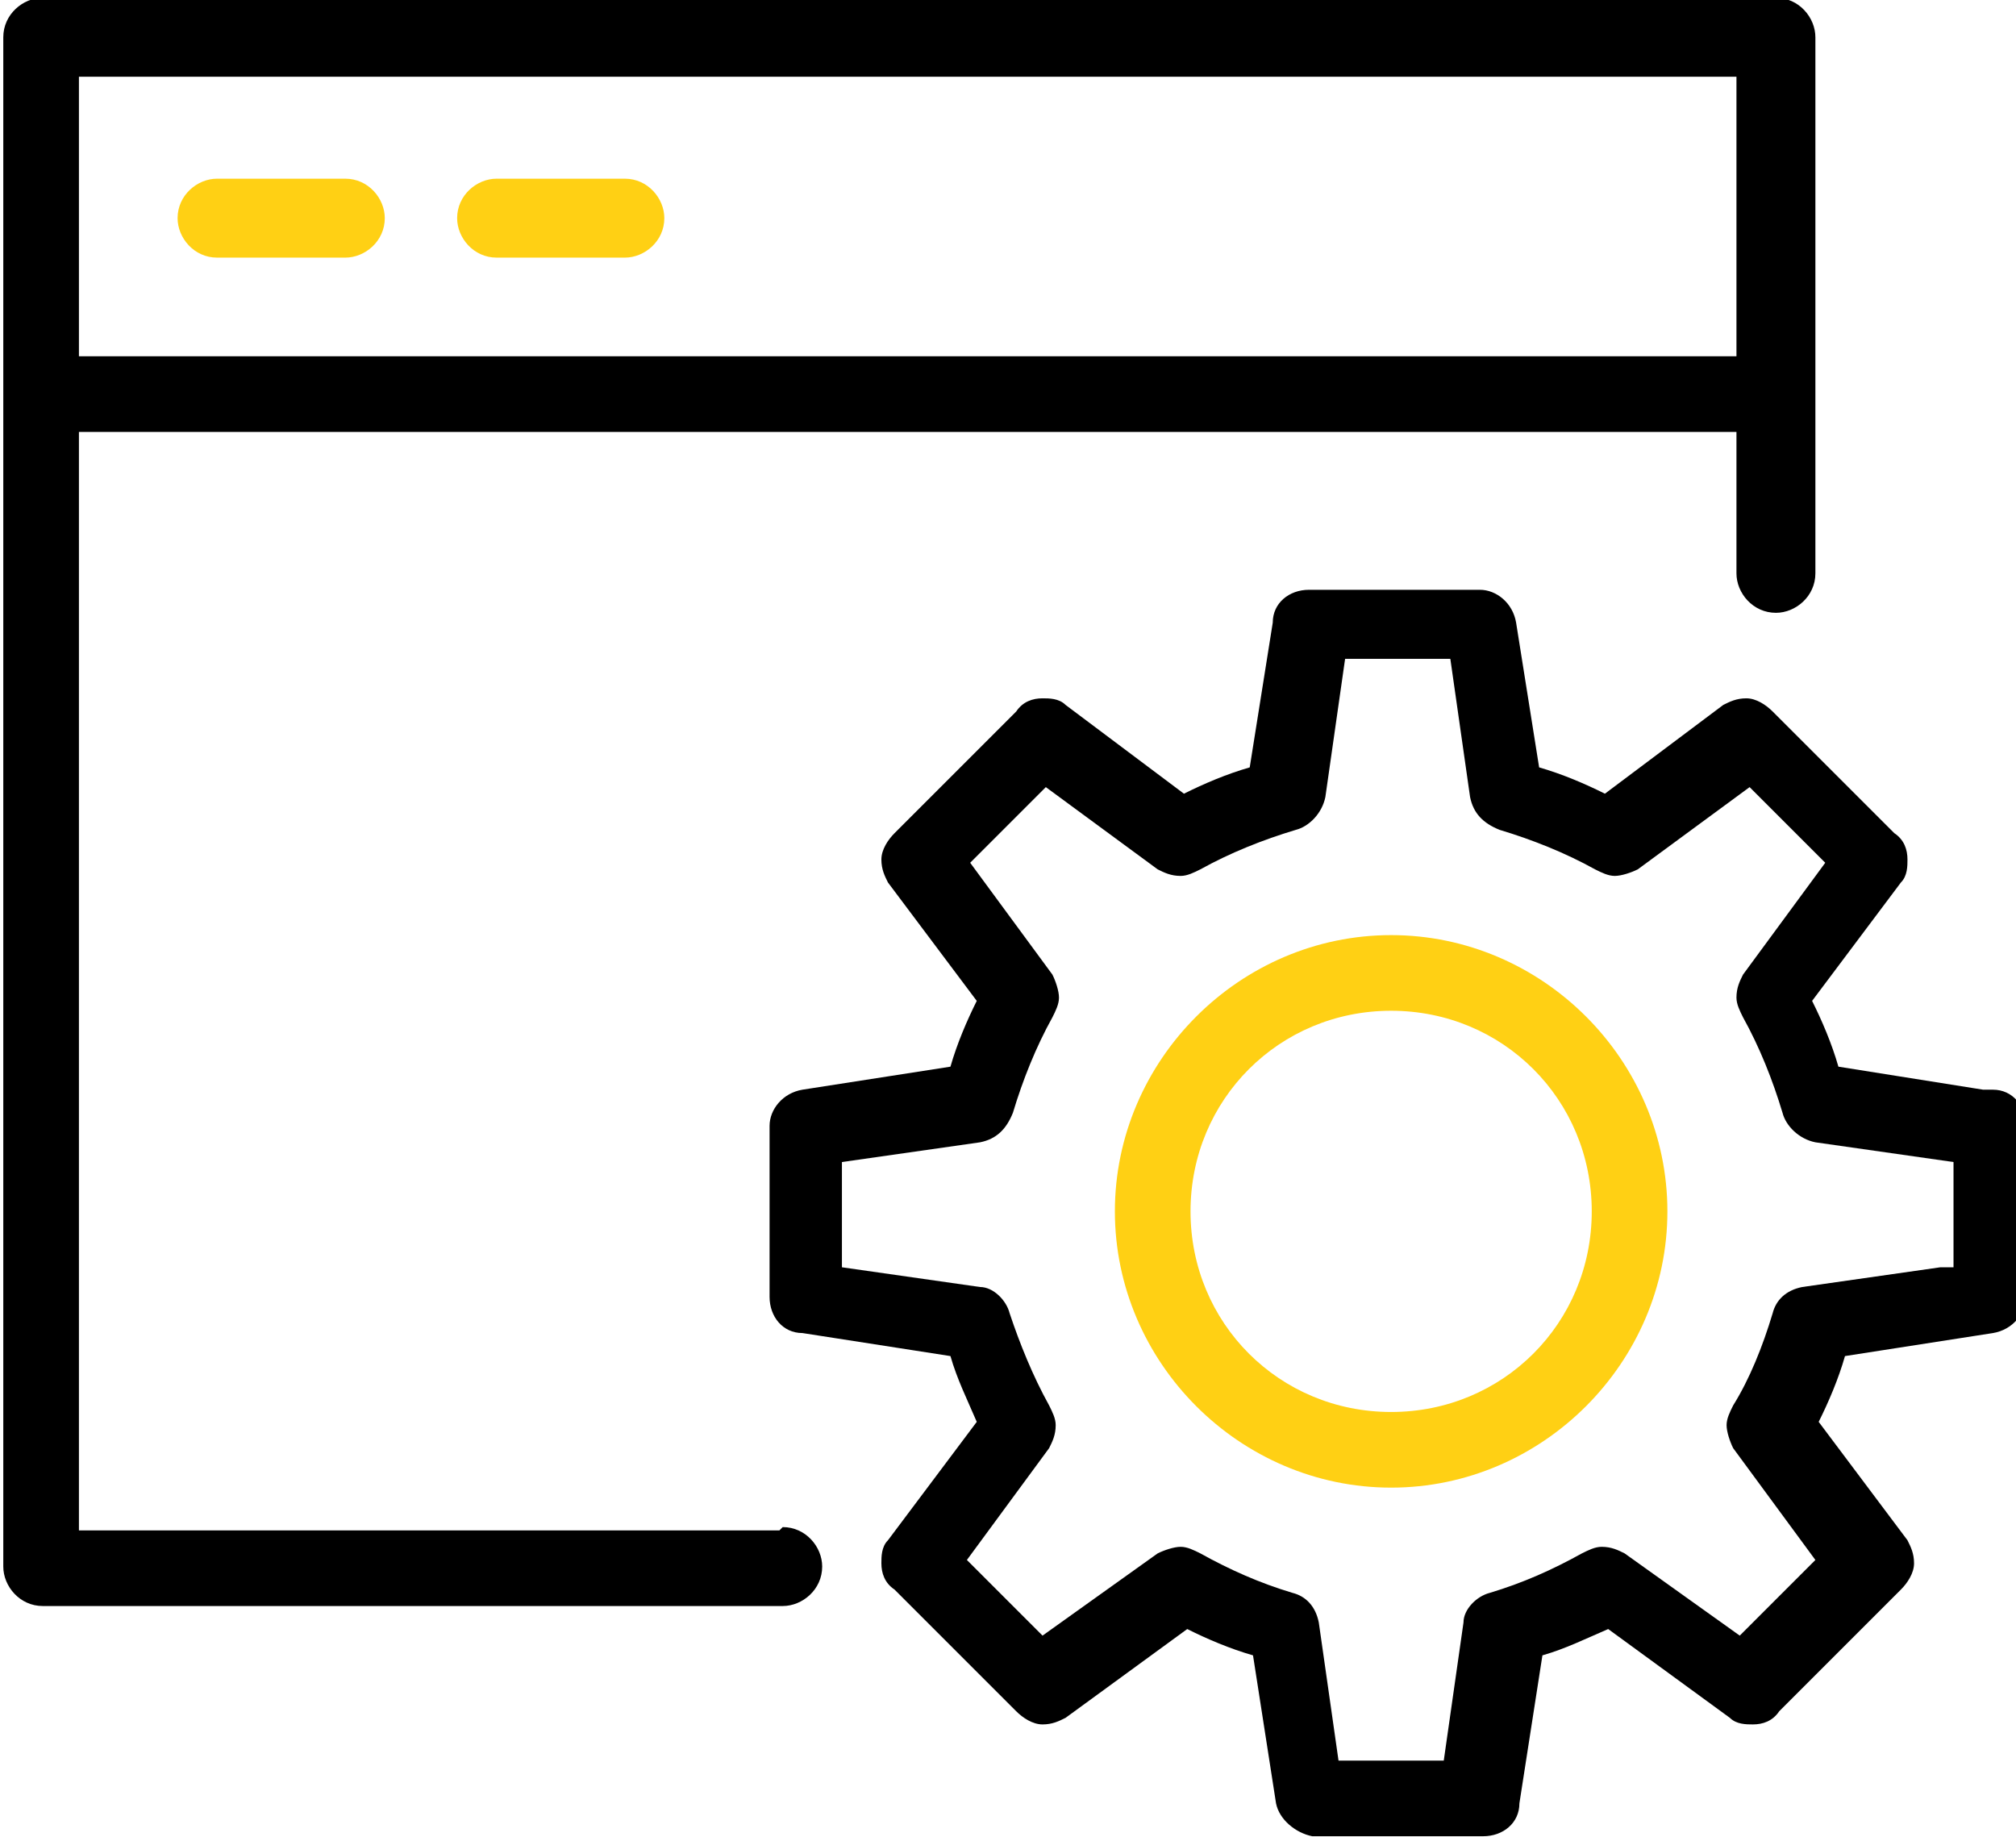
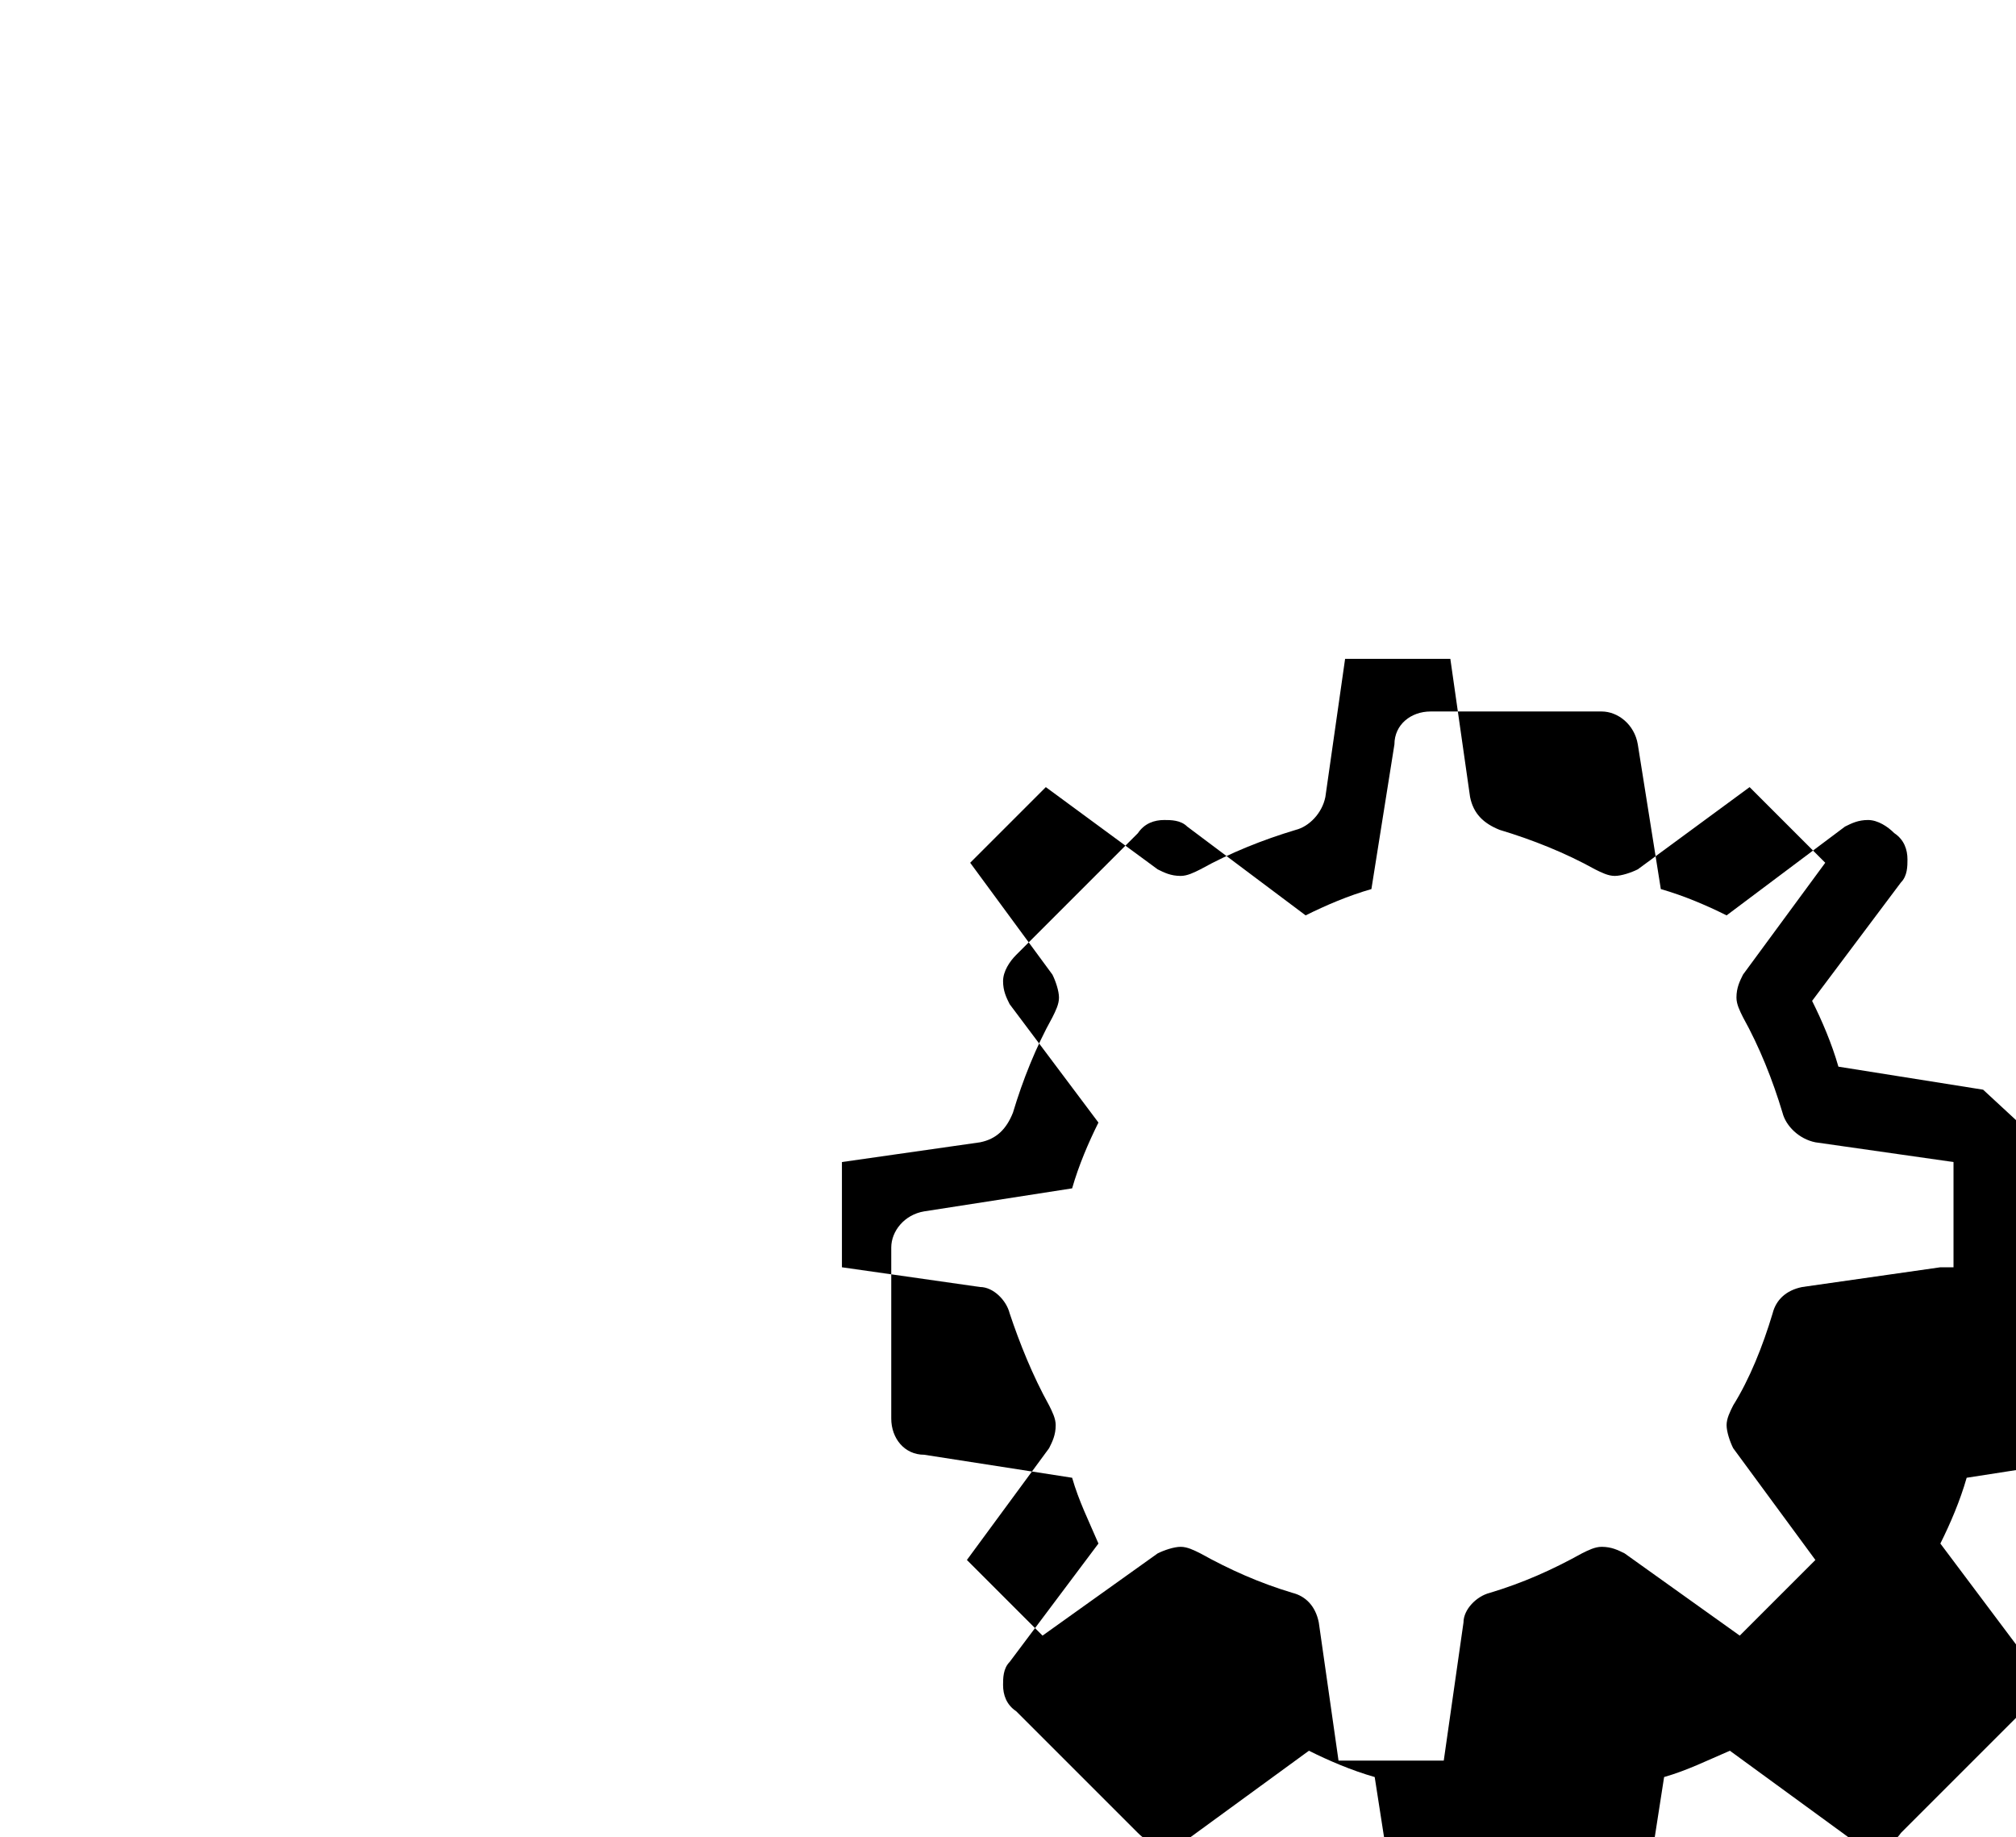
<svg xmlns="http://www.w3.org/2000/svg" xml:space="preserve" width="8.789mm" height="8.01mm" style="shape-rendering:geometricPrecision; text-rendering:geometricPrecision; image-rendering:optimizeQuality; fill-rule:evenodd; clip-rule:evenodd" viewBox="0 0 6.13 5.58">
  <defs>
    <style type="text/css">  .fil2 {fill:#FFD014} .fil0 {fill:black;fill-rule:nonzero} .fil1 {fill:#FFD014;fill-rule:nonzero}  </style>
  </defs>
  <g id="Слой_x0020_1">
    <g id="_2570189674048">
-       <path class="fil0" d="M2.37 4.65l-2.13 0 0 -3.34 5.04 0 0 0.43c0,0.06 0.05,0.12 0.12,0.12 0.06,0 0.12,-0.05 0.12,-0.12l0 -1.63c0,-0.06 -0.05,-0.12 -0.12,-0.12l-5.27 0c-0.06,0 -0.12,0.05 -0.12,0.12l0 4.65c0,0.06 0.05,0.12 0.12,0.12l2.25 0c0.06,0 0.12,-0.05 0.12,-0.12 0,-0.06 -0.05,-0.12 -0.12,-0.12l0 0zm2.91 -4.42l0 0.85 -5.04 0 0 -0.85 5.04 0z" />
-       <path class="fil1" d="M0.66 0.78l0.39 0c0.06,0 0.12,-0.05 0.12,-0.12 0,-0.06 -0.05,-0.12 -0.12,-0.12l-0.39 0c-0.06,0 -0.12,0.05 -0.12,0.12 0,0.06 0.05,0.12 0.12,0.12l0 0z" />
-       <path class="fil1" d="M1.51 0.78l0.39 0c0.06,0 0.12,-0.05 0.12,-0.12 0,-0.06 -0.05,-0.12 -0.12,-0.12l-0.39 0c-0.06,0 -0.12,0.05 -0.12,0.12 0,0.06 0.05,0.12 0.12,0.12l0 0z" />
-       <path class="fil0" d="M6.03 3.31l-0.44 -0.07c-0.02,-0.07 -0.05,-0.14 -0.08,-0.2l0.27 -0.36c0.02,-0.02 0.02,-0.05 0.02,-0.07 0,-0.03 -0.01,-0.06 -0.04,-0.08l-0.37 -0.37c-0.02,-0.02 -0.05,-0.04 -0.08,-0.04 -0.03,0 -0.05,0.01 -0.07,0.02l-0.36 0.27c-0.06,-0.03 -0.13,-0.06 -0.2,-0.08l-0.07 -0.44c-0.01,-0.06 -0.06,-0.1 -0.11,-0.1l-0.52 0c-0.06,0 -0.11,0.04 -0.11,0.1l-0.07 0.44c-0.07,0.02 -0.14,0.05 -0.2,0.08l-0.36 -0.27c-0.02,-0.02 -0.05,-0.02 -0.07,-0.02 -0.03,0 -0.06,0.01 -0.08,0.04l-0.37 0.37c-0.02,0.02 -0.04,0.05 -0.04,0.08 0,0.03 0.01,0.05 0.02,0.07l0.27 0.36c-0.03,0.06 -0.06,0.13 -0.08,0.2l-0.45 0.07c-0.06,0.01 -0.1,0.06 -0.1,0.11l0 0.52c0,0.06 0.04,0.11 0.1,0.11l0.45 0.07c0.02,0.07 0.05,0.13 0.08,0.2l-0.27 0.36c-0.02,0.02 -0.02,0.05 -0.02,0.07 0,0.03 0.01,0.06 0.04,0.08l0.37 0.37c0.02,0.02 0.05,0.04 0.08,0.04 0.03,0 0.05,-0.01 0.07,-0.02l0.37 -0.27c0.06,0.03 0.13,0.06 0.2,0.08l0.07 0.45c0.01,0.05 0.06,0.09 0.11,0.1l0.52 0c0.06,-0 0.11,-0.04 0.11,-0.1l0.07 -0.45c0.07,-0.02 0.13,-0.05 0.2,-0.08l0.37 0.27c0.02,0.02 0.05,0.02 0.07,0.02 0.03,0 0.06,-0.01 0.08,-0.04l0.37 -0.37c0.02,-0.02 0.04,-0.05 0.04,-0.08 0,-0.03 -0.01,-0.05 -0.02,-0.07l-0.27 -0.36c0.03,-0.06 0.06,-0.13 0.08,-0.2l0.45 -0.07c0.06,-0.01 0.1,-0.06 0.1,-0.11 0,-0 0,-0 0,-0l0 -0.52c-0,-0.06 -0.04,-0.11 -0.1,-0.11l0 0zm-0.13 0.54l-0.42 0.06c-0.05,0.01 -0.08,0.04 -0.09,0.08 -0.03,0.1 -0.07,0.2 -0.12,0.28 -0.01,0.02 -0.02,0.04 -0.02,0.06 0,0.02 0.01,0.05 0.02,0.07l0.25 0.34 -0.23 0.23 -0.35 -0.25c-0.02,-0.01 -0.04,-0.02 -0.07,-0.02 -0.02,0 -0.04,0.01 -0.06,0.02 -0.09,0.05 -0.18,0.09 -0.28,0.12 -0.04,0.01 -0.08,0.05 -0.08,0.09l-0.06 0.42 -0.32 0 -0.06 -0.42c-0.01,-0.05 -0.04,-0.08 -0.08,-0.09 -0.1,-0.03 -0.19,-0.07 -0.28,-0.12 -0.02,-0.01 -0.04,-0.02 -0.06,-0.02 -0.02,0 -0.05,0.01 -0.07,0.02l-0.35 0.25 -0.23 -0.23 0.25 -0.34c0.01,-0.02 0.02,-0.04 0.02,-0.07 0,-0.02 -0.01,-0.04 -0.02,-0.06 -0.05,-0.09 -0.09,-0.19 -0.12,-0.28 -0.01,-0.04 -0.05,-0.08 -0.09,-0.08l-0.42 -0.06 0 -0.32 0.42 -0.06c0.05,-0.01 0.08,-0.04 0.1,-0.09 0.03,-0.1 0.07,-0.2 0.12,-0.29 0.01,-0.02 0.02,-0.04 0.02,-0.06 0,-0.02 -0.01,-0.05 -0.02,-0.07l-0.25 -0.34 0.23 -0.23 0.34 0.25c0.02,0.01 0.04,0.02 0.07,0.02 0.02,0 0.04,-0.01 0.06,-0.02 0.09,-0.05 0.19,-0.09 0.29,-0.12 0.04,-0.01 0.08,-0.05 0.09,-0.1l0.06 -0.42 0.32 0 0.06 0.42c0.01,0.05 0.04,0.08 0.09,0.1 0.1,0.03 0.2,0.07 0.29,0.12 0.02,0.01 0.04,0.02 0.06,0.02 0.02,0 0.05,-0.01 0.07,-0.02l0.34 -0.25 0.23 0.23 -0.25 0.34c-0.01,0.02 -0.02,0.04 -0.02,0.07 0,0.02 0.01,0.04 0.02,0.06 0.05,0.09 0.09,0.19 0.12,0.29 0.01,0.04 0.05,0.08 0.1,0.09l0.42 0.06 -0 0.32z" />
-       <path class="fil2" d="M4.23 2.84c0.46,0 0.84,0.38 0.84,0.84 0,0.46 -0.38,0.84 -0.84,0.84 -0.46,0 -0.84,-0.38 -0.84,-0.84 0,-0.46 0.38,-0.84 0.84,-0.84zm0 0.23c0.34,0 0.61,0.27 0.61,0.61 0,0.34 -0.27,0.61 -0.61,0.61 -0.34,0 -0.61,-0.27 -0.61,-0.61 0,-0.34 0.27,-0.61 0.61,-0.61z" />
+       <path class="fil0" d="M6.03 3.31l-0.44 -0.07c-0.02,-0.07 -0.05,-0.14 -0.08,-0.2l0.27 -0.36c0.02,-0.02 0.02,-0.05 0.02,-0.07 0,-0.03 -0.01,-0.06 -0.04,-0.08c-0.02,-0.02 -0.05,-0.04 -0.08,-0.04 -0.03,0 -0.05,0.01 -0.07,0.02l-0.36 0.27c-0.06,-0.03 -0.13,-0.06 -0.2,-0.08l-0.07 -0.44c-0.01,-0.06 -0.06,-0.1 -0.11,-0.1l-0.52 0c-0.06,0 -0.11,0.04 -0.11,0.1l-0.07 0.44c-0.07,0.02 -0.14,0.05 -0.2,0.08l-0.36 -0.27c-0.02,-0.02 -0.05,-0.02 -0.07,-0.02 -0.03,0 -0.06,0.01 -0.08,0.04l-0.37 0.37c-0.02,0.02 -0.04,0.05 -0.04,0.08 0,0.03 0.01,0.05 0.02,0.07l0.27 0.36c-0.03,0.06 -0.06,0.13 -0.08,0.2l-0.45 0.07c-0.06,0.01 -0.1,0.06 -0.1,0.11l0 0.52c0,0.06 0.04,0.11 0.1,0.11l0.45 0.07c0.02,0.07 0.05,0.13 0.08,0.2l-0.27 0.36c-0.02,0.02 -0.02,0.05 -0.02,0.07 0,0.03 0.01,0.06 0.04,0.08l0.37 0.37c0.02,0.02 0.05,0.04 0.08,0.04 0.03,0 0.05,-0.01 0.07,-0.02l0.37 -0.27c0.06,0.03 0.13,0.06 0.2,0.08l0.07 0.45c0.01,0.05 0.06,0.09 0.11,0.1l0.52 0c0.06,-0 0.11,-0.04 0.11,-0.1l0.07 -0.45c0.07,-0.02 0.13,-0.05 0.2,-0.08l0.37 0.27c0.02,0.02 0.05,0.02 0.07,0.02 0.03,0 0.06,-0.01 0.08,-0.04l0.37 -0.37c0.02,-0.02 0.04,-0.05 0.04,-0.08 0,-0.03 -0.01,-0.05 -0.02,-0.07l-0.27 -0.36c0.03,-0.06 0.06,-0.13 0.08,-0.2l0.45 -0.07c0.06,-0.01 0.1,-0.06 0.1,-0.11 0,-0 0,-0 0,-0l0 -0.52c-0,-0.06 -0.04,-0.11 -0.1,-0.11l0 0zm-0.13 0.54l-0.42 0.06c-0.05,0.01 -0.08,0.04 -0.09,0.08 -0.03,0.1 -0.07,0.2 -0.12,0.28 -0.01,0.02 -0.02,0.04 -0.02,0.06 0,0.02 0.01,0.05 0.02,0.07l0.25 0.34 -0.23 0.23 -0.35 -0.25c-0.02,-0.01 -0.04,-0.02 -0.07,-0.02 -0.02,0 -0.04,0.01 -0.06,0.02 -0.09,0.05 -0.18,0.09 -0.28,0.12 -0.04,0.01 -0.08,0.05 -0.08,0.09l-0.06 0.42 -0.32 0 -0.06 -0.42c-0.01,-0.05 -0.04,-0.08 -0.08,-0.09 -0.1,-0.03 -0.19,-0.07 -0.28,-0.12 -0.02,-0.01 -0.04,-0.02 -0.06,-0.02 -0.02,0 -0.05,0.01 -0.07,0.02l-0.35 0.25 -0.23 -0.23 0.25 -0.34c0.01,-0.02 0.02,-0.04 0.02,-0.07 0,-0.02 -0.01,-0.04 -0.02,-0.06 -0.05,-0.09 -0.09,-0.19 -0.12,-0.28 -0.01,-0.04 -0.05,-0.08 -0.09,-0.08l-0.42 -0.06 0 -0.32 0.42 -0.06c0.05,-0.01 0.08,-0.04 0.1,-0.09 0.03,-0.1 0.07,-0.2 0.12,-0.29 0.01,-0.02 0.02,-0.04 0.02,-0.06 0,-0.02 -0.01,-0.05 -0.02,-0.07l-0.25 -0.34 0.23 -0.23 0.34 0.25c0.02,0.01 0.04,0.02 0.07,0.02 0.02,0 0.04,-0.01 0.06,-0.02 0.09,-0.05 0.19,-0.09 0.29,-0.12 0.04,-0.01 0.08,-0.05 0.09,-0.1l0.06 -0.42 0.32 0 0.06 0.42c0.01,0.05 0.04,0.08 0.09,0.1 0.1,0.03 0.2,0.07 0.29,0.12 0.02,0.01 0.04,0.02 0.06,0.02 0.02,0 0.05,-0.01 0.07,-0.02l0.34 -0.25 0.23 0.23 -0.25 0.34c-0.01,0.02 -0.02,0.04 -0.02,0.07 0,0.02 0.01,0.04 0.02,0.06 0.05,0.09 0.09,0.19 0.12,0.29 0.01,0.04 0.05,0.08 0.1,0.09l0.42 0.06 -0 0.32z" />
    </g>
  </g>
</svg>